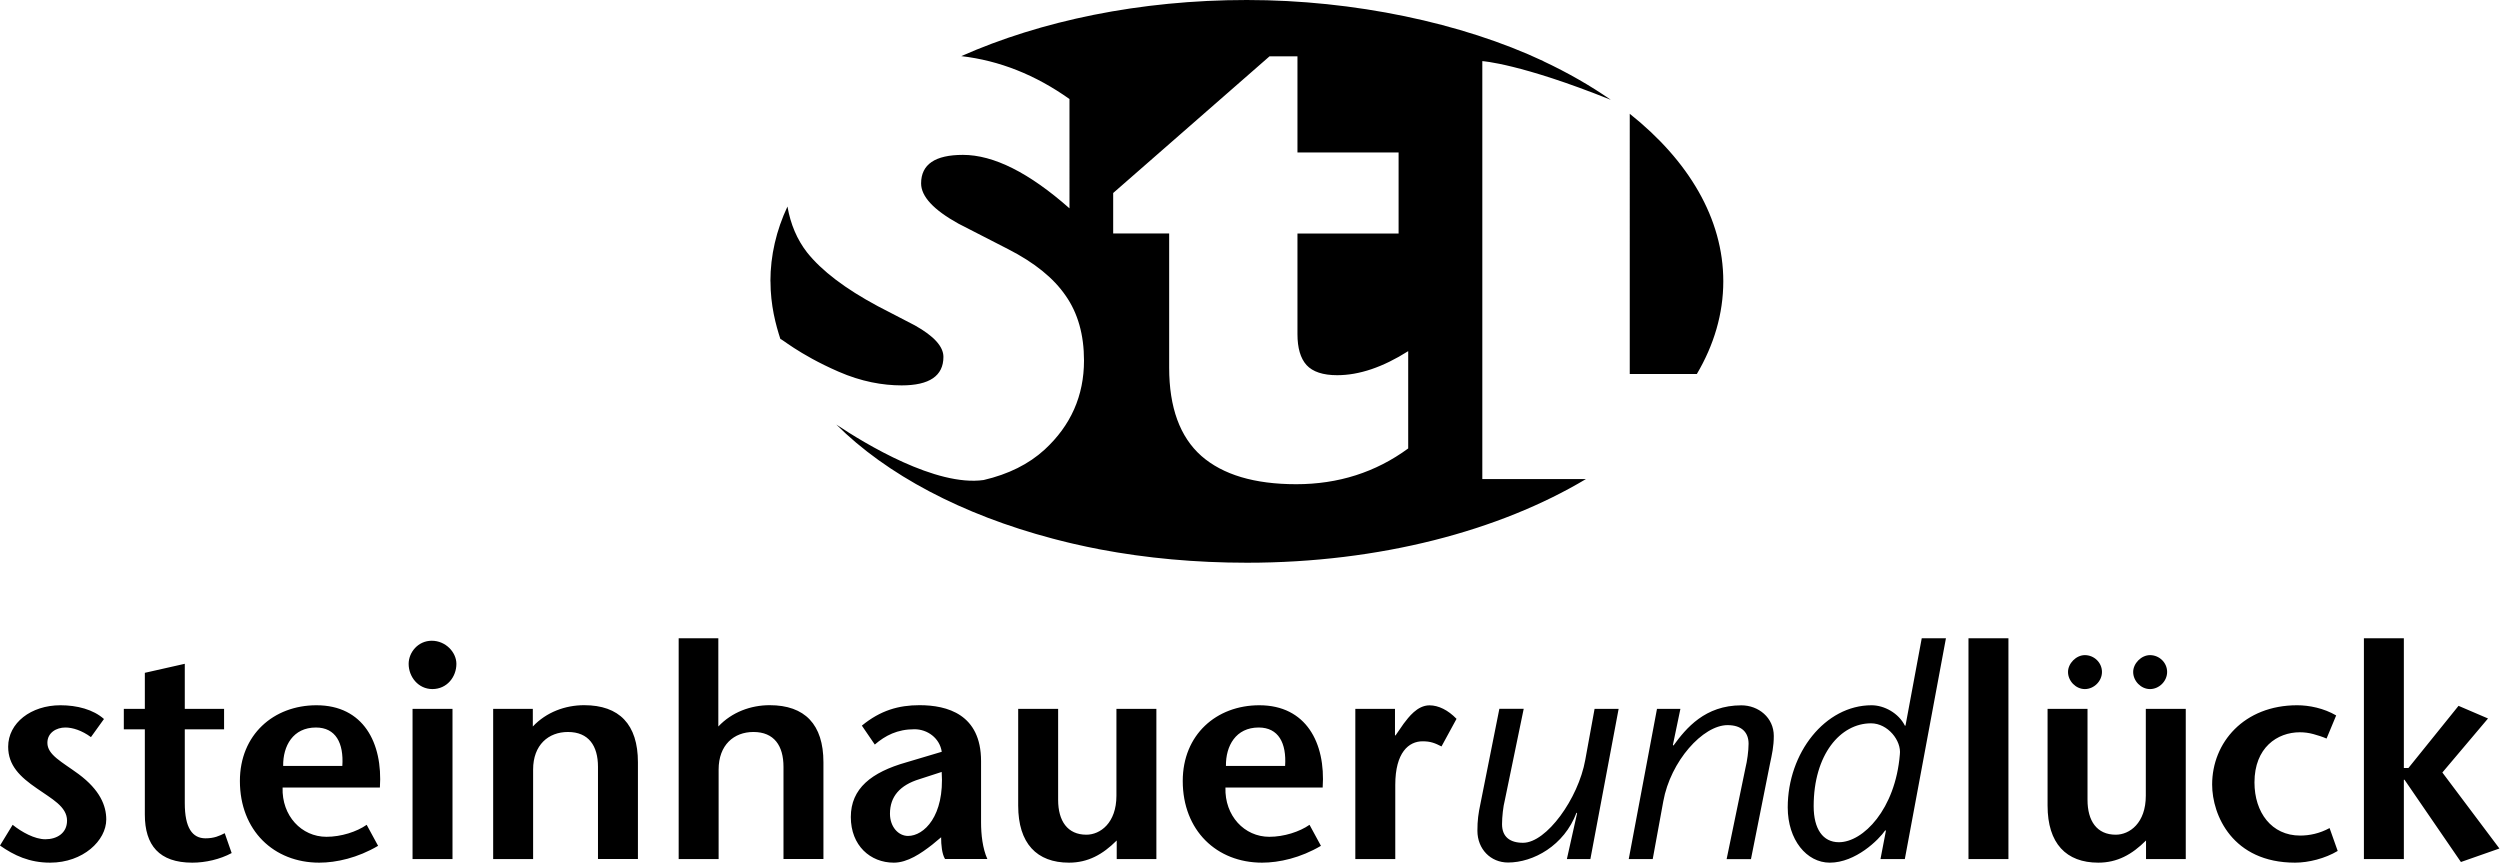
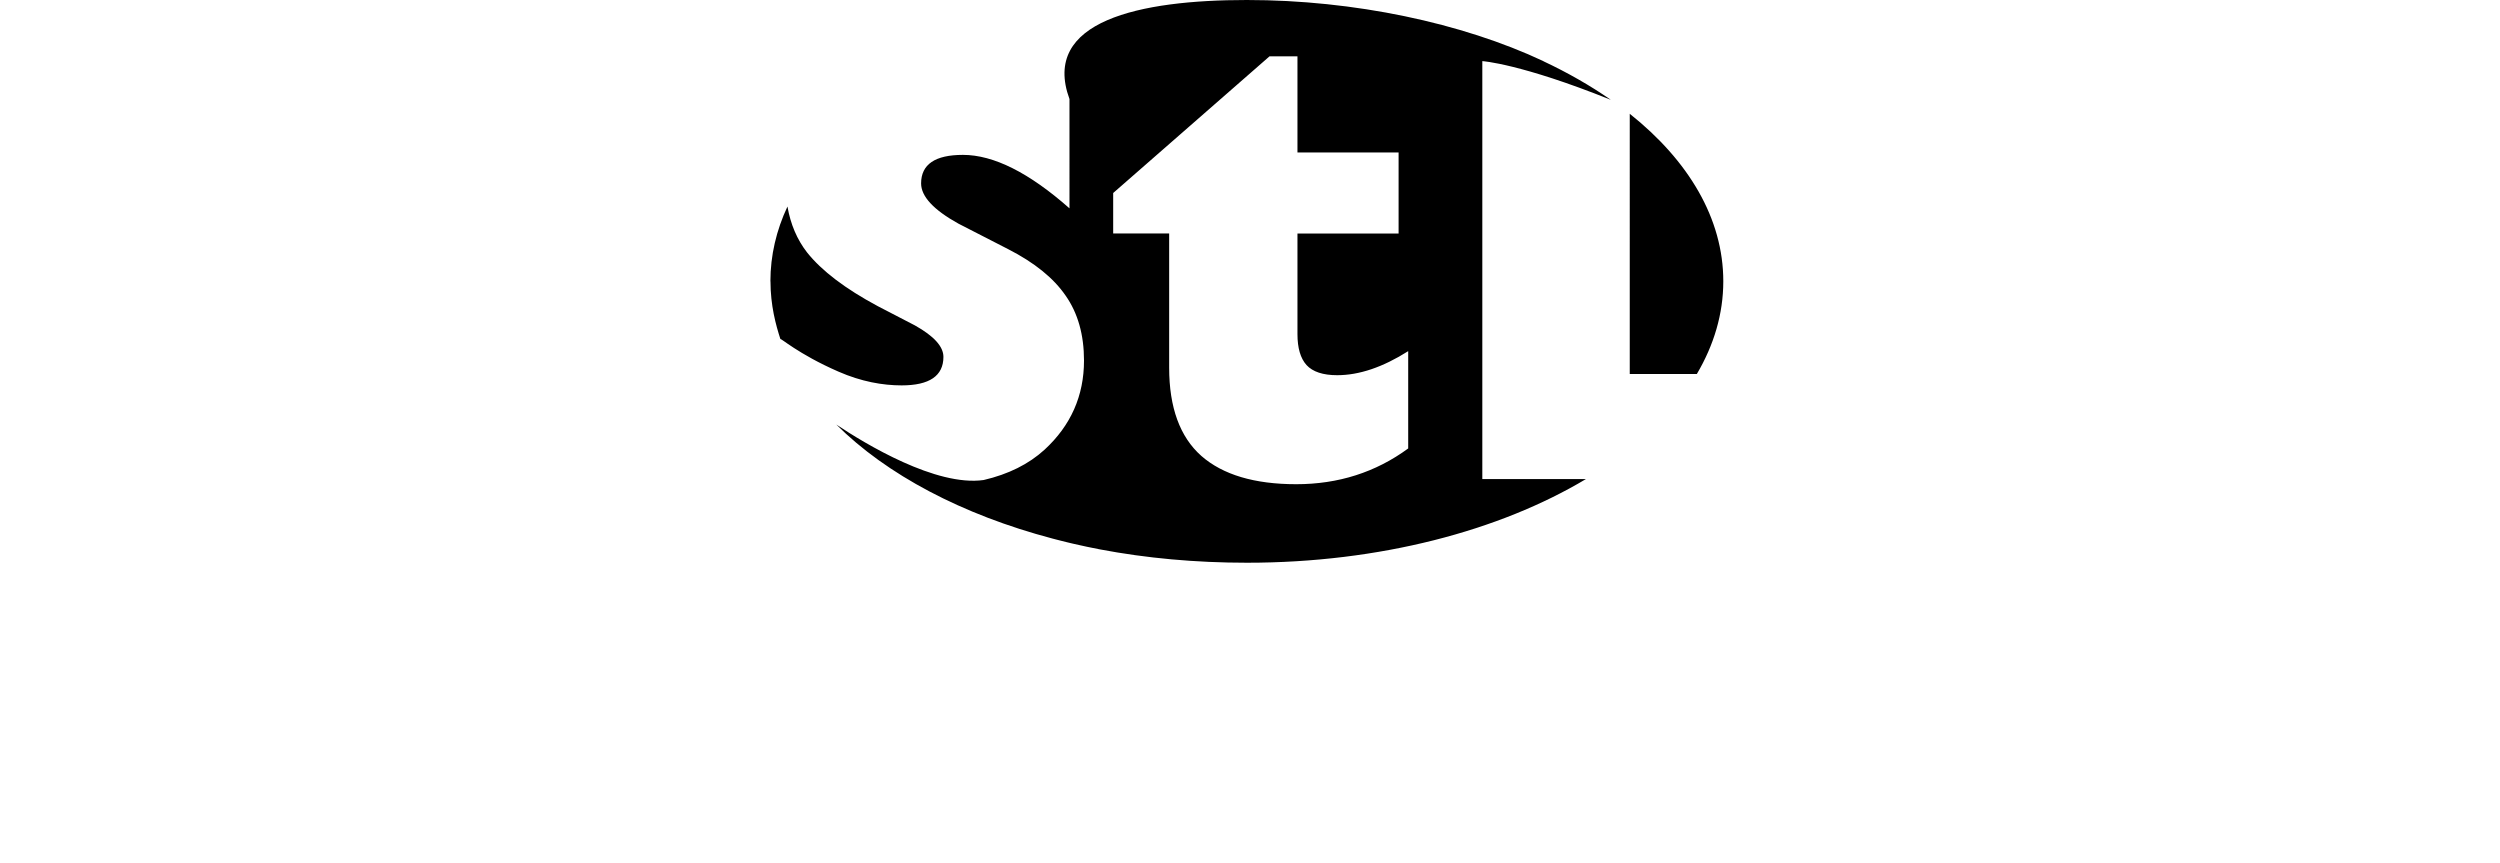
<svg xmlns="http://www.w3.org/2000/svg" xml:space="preserve" style="fill-rule:evenodd;clip-rule:evenodd;stroke-linejoin:round;stroke-miterlimit:2" viewBox="0 0 1442 498">
-   <path d="M60 414.75c-6.208-5.542-15.583-7.958-25.125-7.958-17 0-30.167 10.208-30.167 23.916 0 10.75 6.75 17.334 16.625 24.084 8.292 5.875 17.334 10.375 17.334 18.541 0 7.292-5.917 10.75-12.5 10.75-6.209 0-13.667-4.166-18.875-8.333L0 487.708c8.125 5.709 16.958 9.875 28.917 9.875 19.041 0 32.375-12.791 32.375-24.916 0-7.959-3.625-17-15.959-26.167-9.708-7.125-18-11.083-18-18.042 0-5.875 5.209-8.833 10.375-8.833 4.167 0 9.542 1.708 14.75 5.542l7.459-10.375.083-.042ZM106.583 382.875l-23.041 5.208v20.792H71.417v11.792h12.125v49.208c0 17.667 8.291 27.708 27.375 27.708 7.625 0 15.958-1.916 22.708-5.541l-4-11.459c-3.125 1.584-6.083 2.959-11.083 2.959-7.625 0-11.959-6.084-11.959-20.25v-42.625h22.667v-11.792h-22.667v-26ZM219.125 454.25c1.708-25.792-9.542-47.458-36.583-47.458-24.75 0-44.167 17-44.167 43.666 0 28.584 19.583 47.125 45.75 47.125 9.875 0 22.167-2.75 33.958-9.708L211.5 475.75c-5.708 4-14.708 6.917-23.208 6.917-14.375 0-25.834-12.125-25.292-28.417h56.125Zm-55.792-12.458c-.166-11.584 5.709-22.167 18.875-22.167 11.459 0 16.125 9 15.25 22.167h-34.125ZM237.958 408.875V495.5H261v-86.625h-23.042Zm11.417-11.417c8.5 0 13.875-7.083 13.875-14.541 0-6.75-6.25-13.334-14.208-13.334-7.959 0-13.334 6.75-13.334 13.334 0 7.458 5.542 14.541 13.709 14.541h-.042ZM307.333 408.875h-22.875V495.5H307.5v-51.625c0-14.208 8.833-21.667 20.083-21.667 11.959 0 17.334 7.959 17.334 20.084v53.166h23.041v-55.791c0-21.834-10.75-32.917-31-32.917-10.916 0-21.833 4-29.625 12.292v-10.209.042ZM414.333 368.167h-22.875V495.5H414.5v-51.625c0-14.208 8.833-21.667 20.083-21.667 11.959 0 17.334 7.959 17.334 20.084v53.166h23.041v-55.791c0-21.834-10.75-32.917-31-32.917-10.916 0-21.833 4-29.625 12.292v-50.917.042ZM542.833 482.833c0 4.667.5 9.709 2.25 12.625H569.5c-2.75-6.041-3.625-14.208-3.625-21.125V439c0-27.042-19.583-32.25-35.5-32.25-11.958 0-22.5 2.958-33.25 11.792l7.458 10.916c6.042-5.208 13-8.833 22.875-8.833 7.459 0 14.542 5.042 15.75 13l-20.416 6.083c-20.125 5.709-32.042 15.084-32.042 31.542 0 16.458 11.25 26.333 24.792 26.333 7.958 0 15.75-5.375 22.166-10.375l5.209-4.333-.084-.042Zm.334-37.583c1.708 25.458-10.209 36.917-19.417 36.917-5.542 0-10.417-5.209-10.417-12.834 0-9.875 5.709-16.458 17-19.916l12.834-4.167ZM644.125 495.5H667v-86.625h-23.042v50.083c0 15.792-9.375 22.5-17.333 22.5-10.917 0-16.292-7.958-16.292-20.083v-52.5h-23.041v55.792c0 21.833 10.75 32.916 29.291 32.916 10.917 0 19.417-4.666 27.542-12.791v10.75-.042ZM762.917 454.25c1.75-25.792-9.542-47.458-36.542-47.458-24.792 0-44.167 17-44.167 43.666 0 28.584 19.584 47.125 45.75 47.125 9.875 0 22.167-2.75 33.959-9.708l-6.584-12.125c-5.708 4-14.708 6.917-23.208 6.917-14.375 0-25.792-12.125-25.292-28.417h56.125-.041Zm-55.792-12.458c-.167-11.584 5.708-22.167 18.875-22.167 11.458 0 16.125 9 15.25 22.167h-34.125ZM804.625 408.875H781.75V495.5h23.042v-42.792c0-18.708 7.791-25.125 15.75-25.125 4.666 0 7.125 1.042 10.916 2.959l8.667-15.917c-4.875-5.042-10.417-7.792-15.583-7.792-7.084 0-12.125 6.917-14.917 10.584l-4.667 6.75h-.333v-15.292ZM903.833 495.5h13.5l16.292-86.625H919.75l-5.375 29.458c-4 22.334-22.375 47.792-35.875 47.792-7.625 0-12.125-3.458-12.125-10.75 0-4.167.667-10.25 1.583-13.708l10.917-52.834h-14.042l-10.916 54.75c-1.209 5.709-1.75 9.542-1.75 15.584 0 10.583 7.625 18.333 17.666 18.333 14.542 0 32.375-9.708 39.5-28.75l.334.333-5.875 26.334.041.083ZM969.25 408.875h-13.5L939.458 495.5h13.834l6.083-33.25c4.167-23.208 22.875-44 37.083-44 8.292 0 12.125 4.333 12.125 10.75 0 4.167-.875 10.25-1.75 13.708l-10.916 52.834h14.041l10.917-54.75c1.208-5.709 2.25-10.209 2.25-16.292 0-10.583-8.833-17.667-18.708-17.667-20.959 0-31.875 13.167-39.167 23.209l-.333-.334 4.333-20.791v-.042ZM1095.83 435.208c-2.583 31.5-21.125 50.584-35.166 50.584-9.209 0-14.542-7.625-14.542-20.792 0-29.792 15.417-47.792 33.083-47.792 9.709 0 17.667 10.042 16.625 18.042v-.042Zm26.667-67.041h-14.042l-9.375 50.416h-.333c-3.625-7.291-11.958-11.791-19.25-11.791-26.667 0-48.333 27.375-48.333 58.916 0 18.709 10.916 31.875 24.25 31.875 14.916 0 28.25-13.166 32.041-18.708l.334.333-3.125 16.292h14.041l23.709-127.333h.083ZM1135.42 368.167h23.042V495.5h-23.042zM1202.54 377.875c-5.042 0-9.709 4.833-9.709 9.708 0 5.209 4.5 9.875 9.709 9.875 5.208 0 9.875-4.5 9.875-9.875s-4.5-9.708-9.875-9.708Zm37.583 0c-5.042 0-9.708 4.833-9.708 9.708 0 5.209 4.5 9.875 9.708 9.875s9.875-4.5 9.875-9.875-4.5-9.708-9.875-9.708Zm-2.25 117.625h22.875v-86.625h-23.042v50.083c0 15.792-9.333 22.5-17.333 22.5-10.917 0-16.292-7.958-16.292-20.083v-52.5h-23.041v55.792c0 21.833 10.75 32.916 29.25 32.916 10.916 0 19.416-4.666 27.541-12.791v10.75l.042-.042ZM1343.71 477.625c-5.708 3.125-11.625 4.333-17 4.333-16.458 0-26.333-13.333-26.333-30.666 0-20.084 13.167-28.917 26.167-28.917 2.583 0 5.208.333 7.791 1.042 2.584.708 5.209 1.541 7.625 2.583l5.542-13.333c-7.125-4.167-15.583-5.875-22.5-5.875-30.667 0-49.042 21.5-49.042 45.75 0 17.666 11.792 45.041 47.834 45.041 7.791 0 17.333-2.416 24.583-6.75l-4.667-13.166v-.042ZM1363.5 495.5h23.042v-45.75h.375l32.541 47.458 22.209-7.791-32.917-43.834 26.333-31.166-17-7.292L1389.167 443h-2.625v-74.833H1363.5V495.5Z" />
-   <path d="M642.083 111.292v23.375h32.292v77.416c0 22.959 6.208 39.959 18.583 50.917 12.375 10.833 30.625 16.292 54.709 16.292 24.291 0 45.833-6.875 64.583-20.625v-56.125c-14.583 9.25-28.25 13.875-40.958 13.875-8.209 0-14.125-1.959-17.709-5.875-3.5-3.917-5.208-9.875-5.208-17.834v-58h58.333v-46.75h-58.333V32.5H732.25l-90.125 78.792h-.042Zm248-76.042c14.209 6.667 27.292 14.167 39.042 22.333C877 36.625 855 35.25 855 35.25v241.083h59.75c-49.833 29.792-119 48.25-195.5 48.25-29.625 0-58.167-2.625-84.875-7.708-5-.958-9.917-2-14.792-3.125l-2.125-.5-2.083-.5-4.167-1.042-1.958-.5-2.083-.541c-52.25-13.792-95.834-36.917-124.792-65.792 16.708 11.167 57.625 35.917 85 32 14.292-3.333 26-9.167 35.125-17.5 15.167-13.958 22.75-31.125 22.75-51.417 0-14.875-3.542-27.375-10.583-37.416-6.959-10.167-18-19.084-33.167-26.834L552.833 129c-14.375-7.958-21.541-15.708-21.541-23.208 0-10.959 8.041-16.459 24.125-16.459 17.708 0 38.208 10.292 61.458 30.834V57.125c-19.625-13.958-40.458-22.208-62.417-24.75C600.375 12.042 657.375 0 719.167 0c61.791 0 124.166 13.208 171.125 35.292h-.25l.041-.042Zm-445.708 127c0-14.917 3.417-29.417 9.833-43.125 1.792 10.25 5.542 19.042 11.292 26.458 8.458 10.625 22.042 20.959 40.792 31l21.375 11.084c10.958 6.125 16.5 12.166 16.5 18.166 0 10.959-8.042 16.459-24.125 16.459-10.875 0-23.25-2.167-36.459-7.959-23.416-10.208-33.833-19.958-33.416-18.666-2.667-8.209-5.75-19.459-5.75-33.417h-.042Zm495.667-96.625c33.916 27 53.958 60.417 53.958 96.625 0 18.708-5.375 36.708-15.25 53.458h-38.708V65.625Z" style="fill-rule:nonzero" />
+   <path d="M642.083 111.292v23.375h32.292v77.416c0 22.959 6.208 39.959 18.583 50.917 12.375 10.833 30.625 16.292 54.709 16.292 24.291 0 45.833-6.875 64.583-20.625v-56.125c-14.583 9.25-28.25 13.875-40.958 13.875-8.209 0-14.125-1.959-17.709-5.875-3.5-3.917-5.208-9.875-5.208-17.834v-58h58.333v-46.75h-58.333V32.5H732.25l-90.125 78.792h-.042Zm248-76.042c14.209 6.667 27.292 14.167 39.042 22.333C877 36.625 855 35.25 855 35.25v241.083h59.75c-49.833 29.792-119 48.25-195.5 48.25-29.625 0-58.167-2.625-84.875-7.708-5-.958-9.917-2-14.792-3.125l-2.125-.5-2.083-.5-4.167-1.042-1.958-.5-2.083-.541c-52.25-13.792-95.834-36.917-124.792-65.792 16.708 11.167 57.625 35.917 85 32 14.292-3.333 26-9.167 35.125-17.5 15.167-13.958 22.75-31.125 22.75-51.417 0-14.875-3.542-27.375-10.583-37.416-6.959-10.167-18-19.084-33.167-26.834L552.833 129c-14.375-7.958-21.541-15.708-21.541-23.208 0-10.959 8.041-16.459 24.125-16.459 17.708 0 38.208 10.292 61.458 30.834V57.125C600.375 12.042 657.375 0 719.167 0c61.791 0 124.166 13.208 171.125 35.292h-.25l.041-.042Zm-445.708 127c0-14.917 3.417-29.417 9.833-43.125 1.792 10.25 5.542 19.042 11.292 26.458 8.458 10.625 22.042 20.959 40.792 31l21.375 11.084c10.958 6.125 16.5 12.166 16.5 18.166 0 10.959-8.042 16.459-24.125 16.459-10.875 0-23.25-2.167-36.459-7.959-23.416-10.208-33.833-19.958-33.416-18.666-2.667-8.209-5.75-19.459-5.75-33.417h-.042Zm495.667-96.625c33.916 27 53.958 60.417 53.958 96.625 0 18.708-5.375 36.708-15.25 53.458h-38.708V65.625Z" style="fill-rule:nonzero" />
</svg>